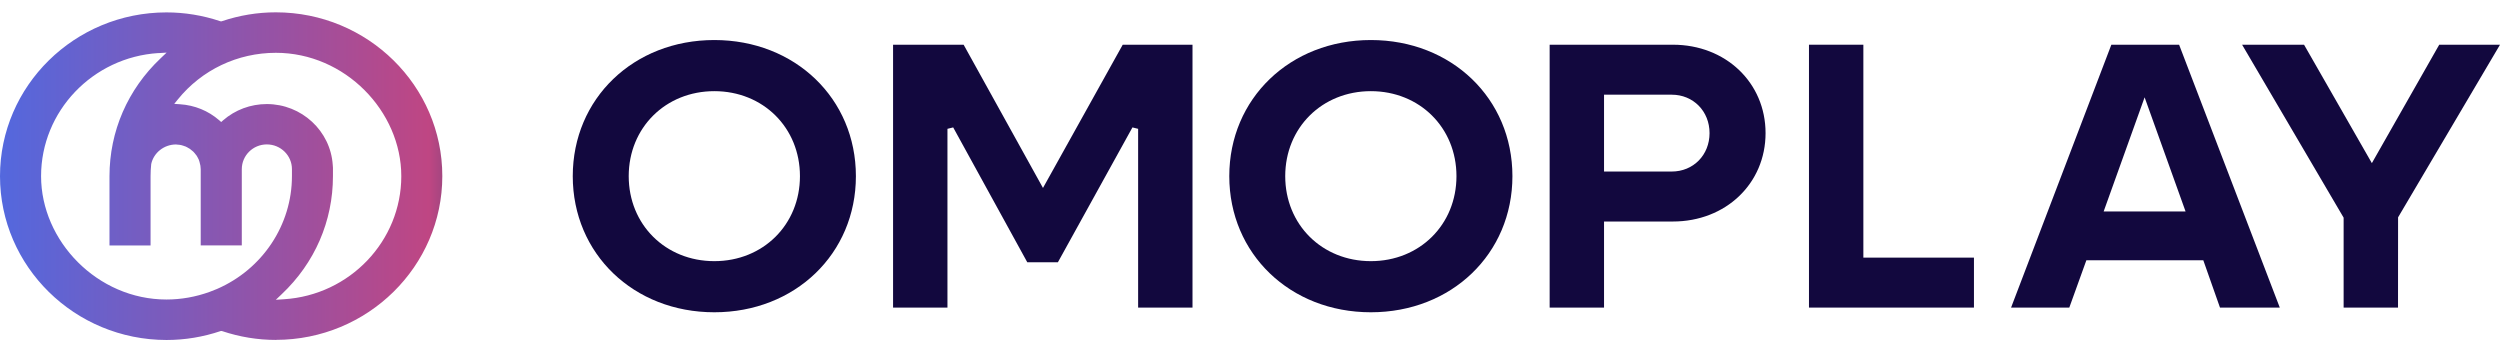
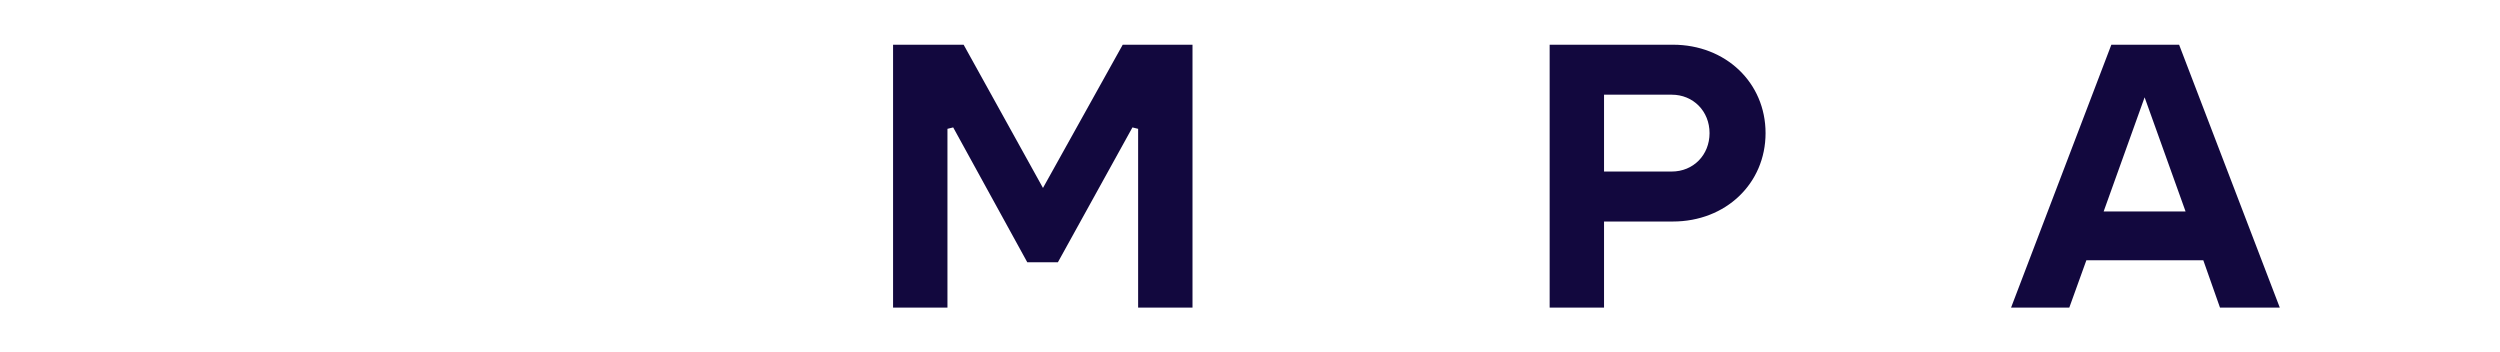
<svg xmlns="http://www.w3.org/2000/svg" width="220" height="31" viewBox="0 0 220 31" fill="none">
-   <path d="M62.861 27.48C55.757 27.48 50.403 22.332 50.403 15.502C50.403 8.671 55.757 3.523 62.861 3.523C69.965 3.523 75.319 8.671 75.319 15.502C75.319 22.332 69.965 27.48 62.861 27.48ZM62.861 8.022C58.569 8.022 55.327 11.24 55.327 15.502C55.327 19.764 58.563 22.981 62.861 22.981C67.159 22.981 70.396 19.764 70.396 15.502C70.396 11.24 67.159 8.022 62.861 8.022Z" fill="#12083E" />
  <path d="M100.155 27.068V11.336L99.655 11.212L93.096 23.077H90.399L83.881 11.212L83.376 11.336V27.068H78.59V3.935H84.799L91.782 16.54L98.8 3.935H104.94V27.068H100.155Z" fill="#12083E" />
-   <path d="M120.635 27.48C113.531 27.48 108.177 22.332 108.177 15.502C108.177 8.671 113.531 3.523 120.635 3.523C127.739 3.523 133.093 8.671 133.093 15.502C133.093 22.332 127.739 27.48 120.635 27.48ZM120.635 8.022C116.342 8.022 113.1 11.24 113.1 15.502C113.1 19.764 116.337 22.981 120.635 22.981C124.933 22.981 128.169 19.764 128.169 15.502C128.169 11.24 124.933 8.022 120.635 8.022Z" fill="#12083E" />
  <path d="M136.369 27.068V3.935H147.215C151.863 3.935 155.369 7.277 155.369 11.714C155.369 16.151 151.863 19.493 147.215 19.493H141.155V27.068H136.369ZM141.155 15.095H147.111C149.011 15.095 150.44 13.645 150.44 11.714C150.44 9.784 149.005 8.333 147.111 8.333H141.155V15.095Z" fill="#12083E" />
-   <path d="M159.19 27.068V3.935H163.976V22.671H173.708V27.068H159.19Z" fill="#12083E" />
  <path d="M195.359 27.068L193.89 22.902H183.601L182.098 27.068H176.974L185.799 3.935H191.761L200.621 27.068H195.359ZM185.122 18.606H192.329L188.726 8.564L185.122 18.606Z" fill="#12083E" />
-   <path d="M206.239 27.068V19.154L197.305 3.935H202.756L208.724 14.356L214.652 3.935H220L211.031 19.126L211.025 27.068H206.239Z" fill="#12083E" />
-   <path d="M24.279 29.913C22.684 29.913 21.094 29.654 19.556 29.14L19.516 29.129H19.43C17.858 29.659 16.268 29.919 14.65 29.919C6.57 29.913 0 23.45 0 15.502C0 7.554 6.57 1.091 14.65 1.091C16.245 1.091 17.835 1.35 19.373 1.864L19.413 1.875H19.499C21.071 1.345 22.661 1.085 24.273 1.085C32.353 1.085 38.923 7.548 38.923 15.496C38.923 23.444 32.353 29.908 24.273 29.908L24.279 29.913ZM29.3 15.502C29.3 19.459 27.699 23.145 24.79 25.889L24.273 26.38L24.991 26.334C30.78 25.968 35.314 21.209 35.314 15.502C35.314 9.795 30.367 4.647 24.279 4.647C20.905 4.647 17.76 6.143 15.649 8.751L15.333 9.14L15.838 9.174C17.129 9.259 18.323 9.744 19.292 10.585L19.465 10.738L19.637 10.585C20.698 9.665 22.058 9.157 23.476 9.157C26.54 9.157 29.093 11.517 29.283 14.531L29.3 14.762V15.508V15.502ZM13.938 4.669C8.148 5.036 3.615 9.795 3.615 15.502C3.615 21.209 8.567 26.357 14.65 26.357C15.941 26.357 17.221 26.131 18.46 25.68L19.103 25.426C23.103 23.687 25.691 19.792 25.691 15.502V14.881C25.691 13.684 24.698 12.708 23.481 12.708C22.265 12.708 21.278 13.684 21.278 14.887V21.593H17.663V14.887C17.663 14.689 17.628 14.48 17.559 14.254C17.531 14.147 17.513 14.096 17.491 14.046L17.456 13.978C17.393 13.854 17.347 13.763 17.29 13.679L17.238 13.617C17.175 13.532 17.106 13.442 17.02 13.357L16.962 13.306C16.865 13.221 16.785 13.154 16.704 13.097C16.664 13.069 16.624 13.046 16.584 13.03L16.509 12.984C16.458 12.956 16.406 12.922 16.349 12.9C16.268 12.866 16.188 12.838 16.102 12.815C16.004 12.781 15.976 12.775 15.947 12.77C15.849 12.747 15.746 12.736 15.637 12.73C15.551 12.719 15.517 12.713 15.488 12.713C14.438 12.713 13.52 13.442 13.307 14.435C13.267 14.808 13.25 15.163 13.25 15.508V21.598H9.635V15.508C9.635 11.556 11.236 7.864 14.145 5.121L14.662 4.63L13.944 4.675L13.938 4.669Z" fill="url(#paint0_linear_44_6758)" />
  <defs>
    <linearGradient id="paint0_linear_44_6758" x1="0" y1="15.502" x2="38.929" y2="15.502" gradientUnits="userSpaceOnUse">
      <stop stop-color="#5368DE" />
      <stop offset="0.68" stop-color="#9D509F" />
      <stop offset="0.97" stop-color="#BF4683" />
      <stop offset="1" stop-color="#A44680" />
    </linearGradient>
  </defs>
</svg>